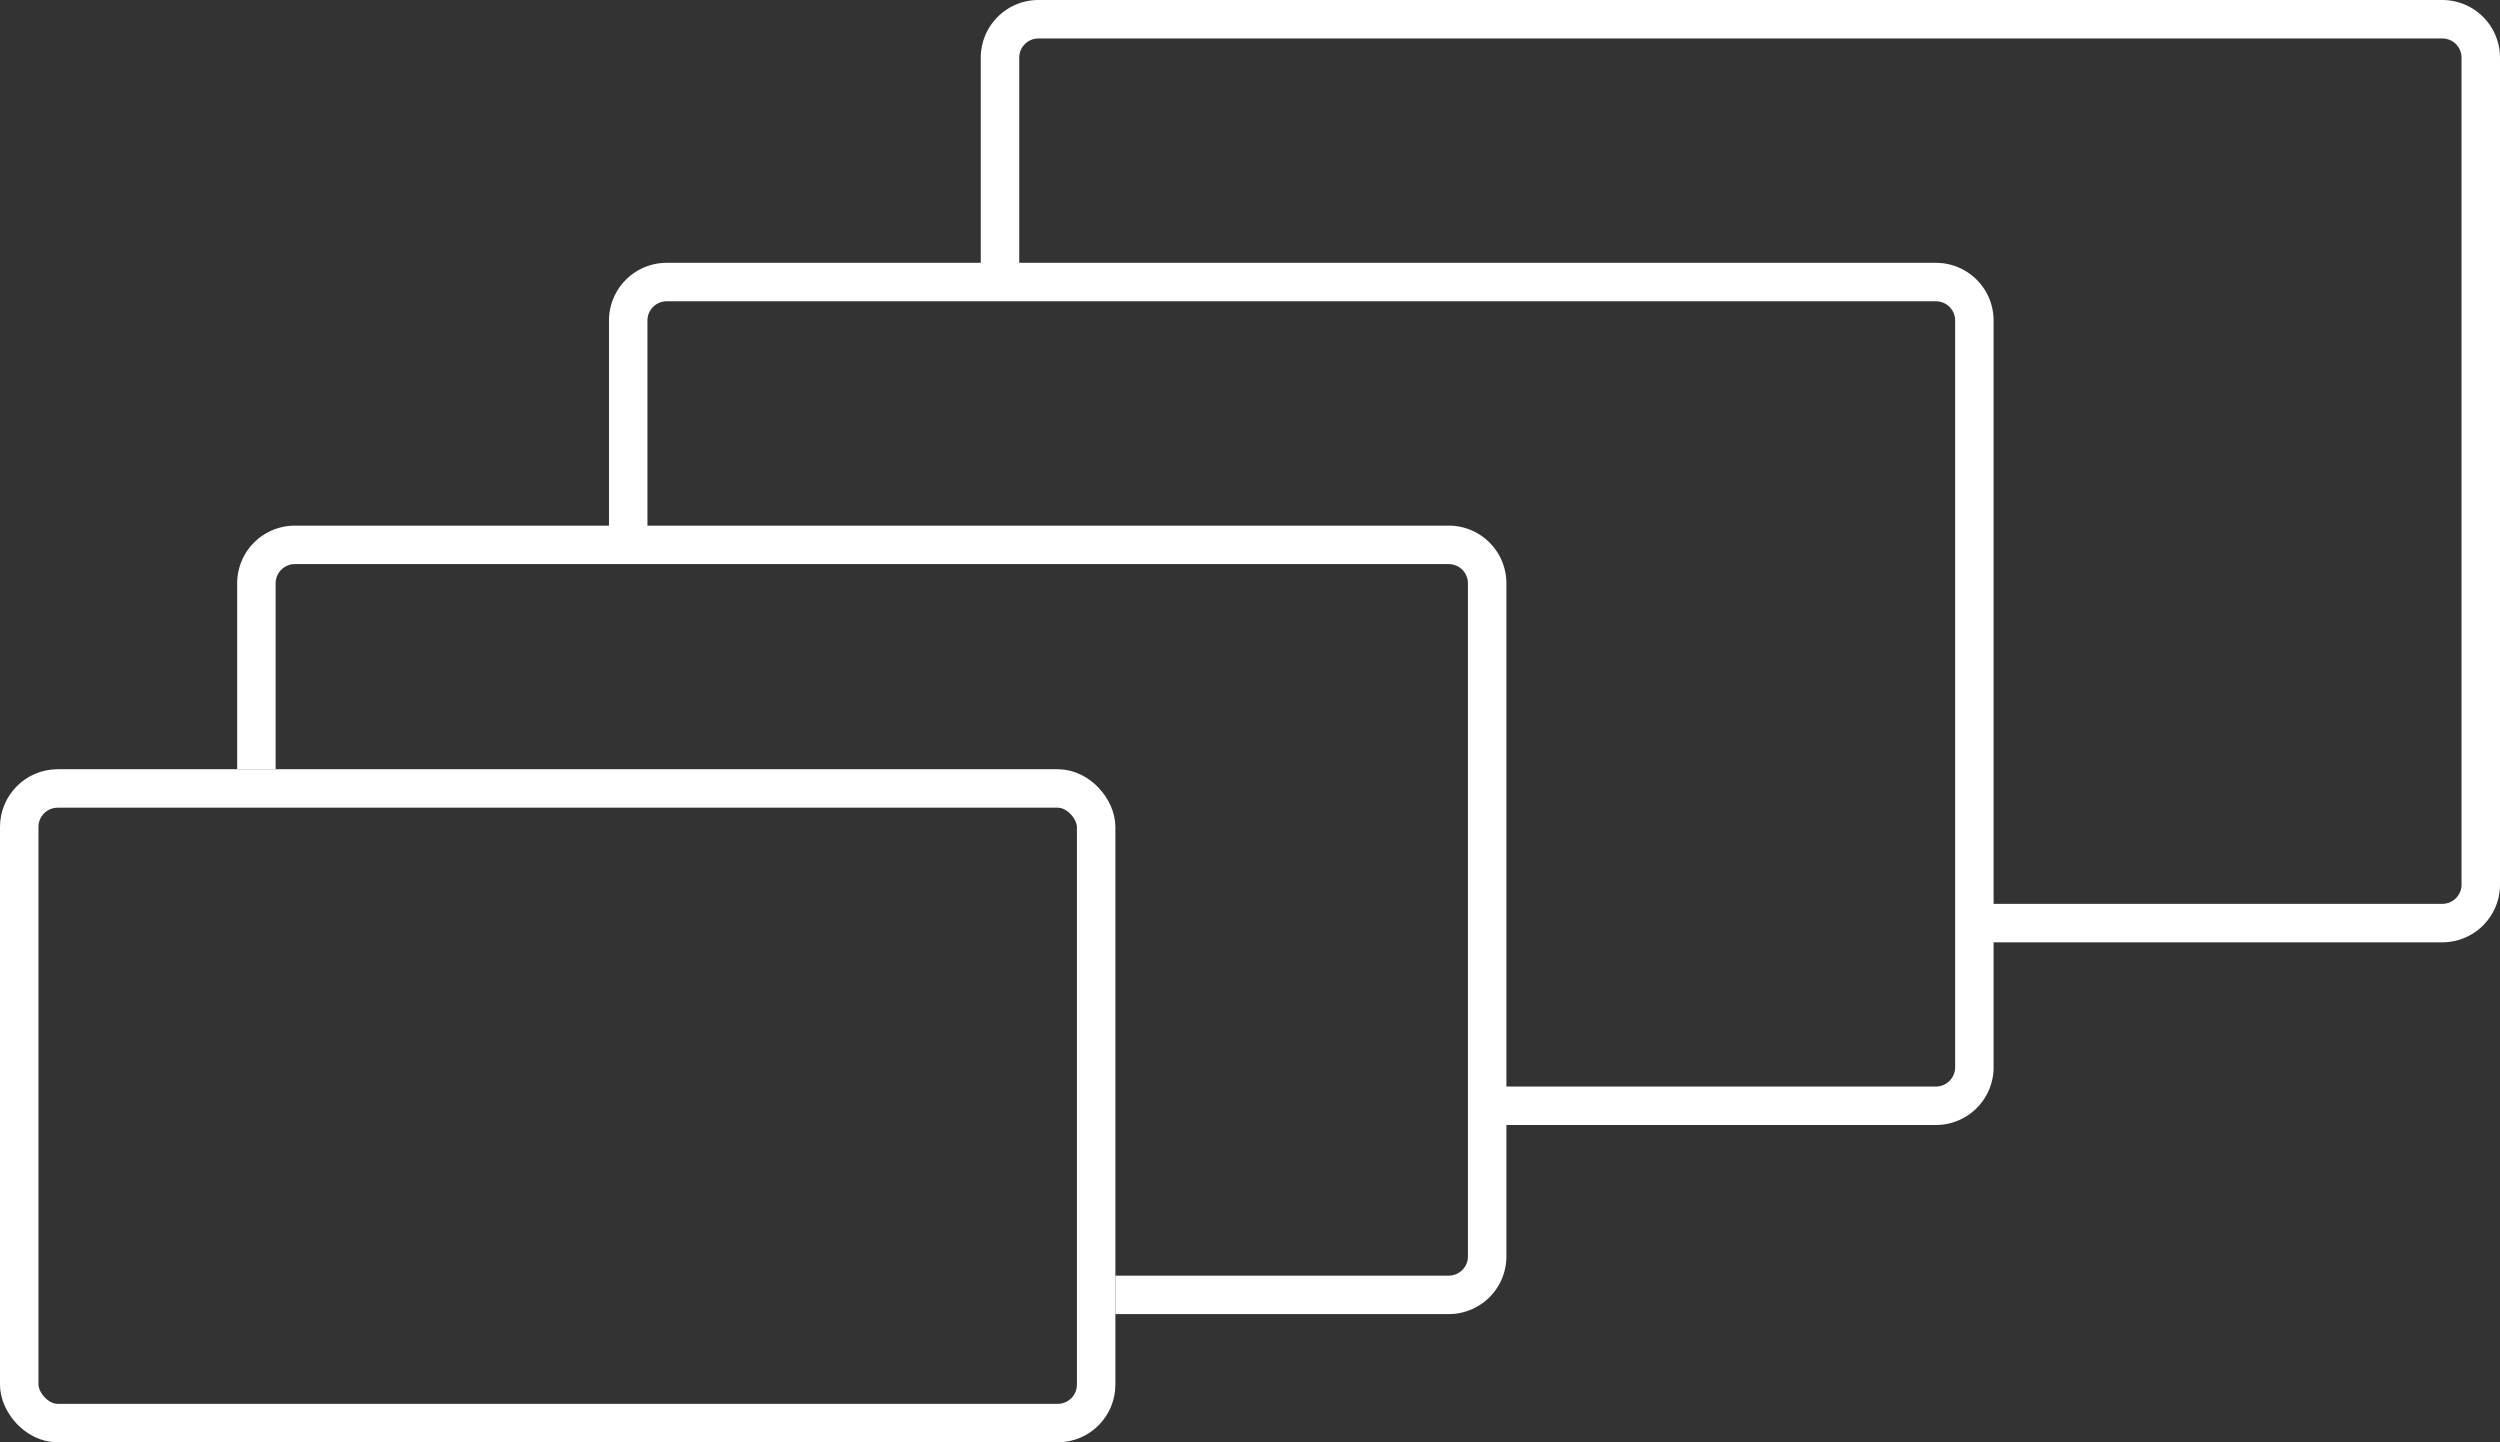
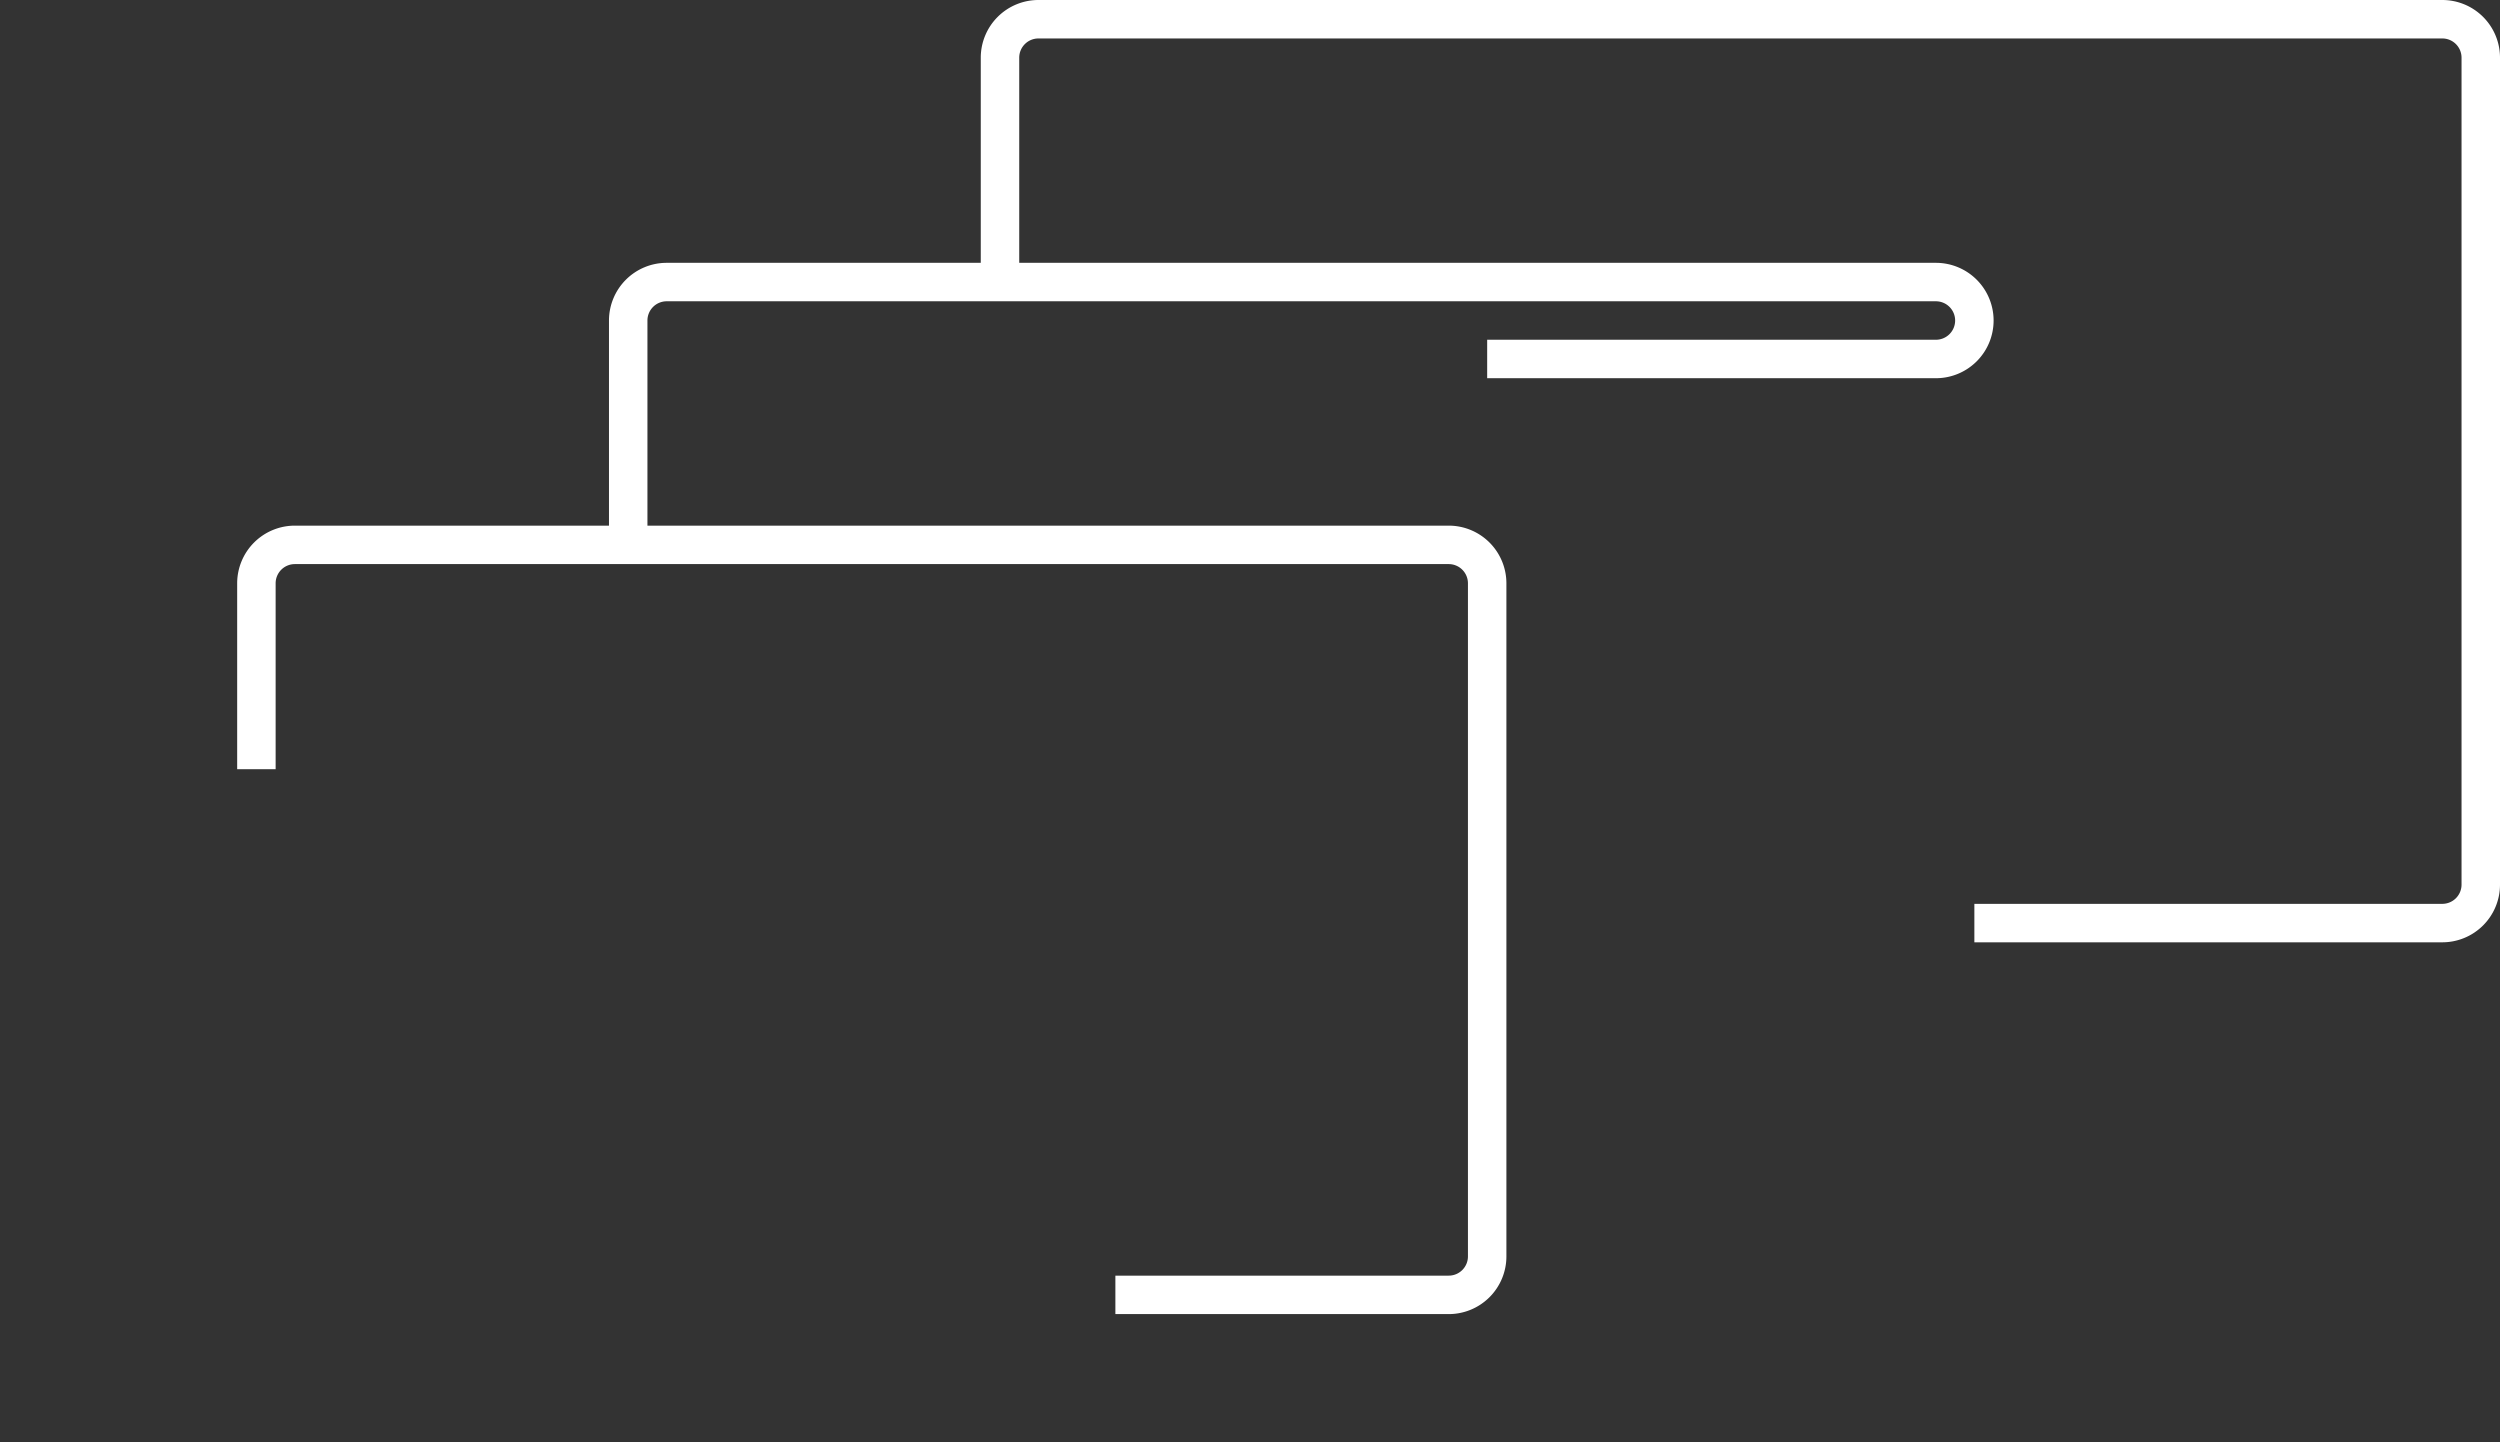
<svg xmlns="http://www.w3.org/2000/svg" width="130" height="75" viewBox="0 0 130 75">
  <rect x="0" y="0" width="130" height="75" fill="#333333" stroke="none" />
  <g transform="translate(0 1)" stroke="#FFF" stroke-width="2" fill="none" fill-rule="evenodd">
-     <rect x="1" y="40" width="56" height="33" rx="2" />
    <path d="M13.333 39v-9.667a2 2 0 0 1 2-2h60a2 2 0 0 1 2 2v35a2 2 0 0 1-2 2H58" />
-     <path d="M32.667 27.333V15.667a2 2 0 0 1 2-2h66a2 2 0 0 1 2 2V54.5a2 2 0 0 1-2 2H77.333" />
+     <path d="M32.667 27.333V15.667a2 2 0 0 1 2-2h66a2 2 0 0 1 2 2a2 2 0 0 1-2 2H77.333" />
    <path d="M52 13.667V2a2 2 0 0 1 2-2h73a2 2 0 0 1 2 2v43a2 2 0 0 1-2 2h-24.333" />
  </g>
</svg>